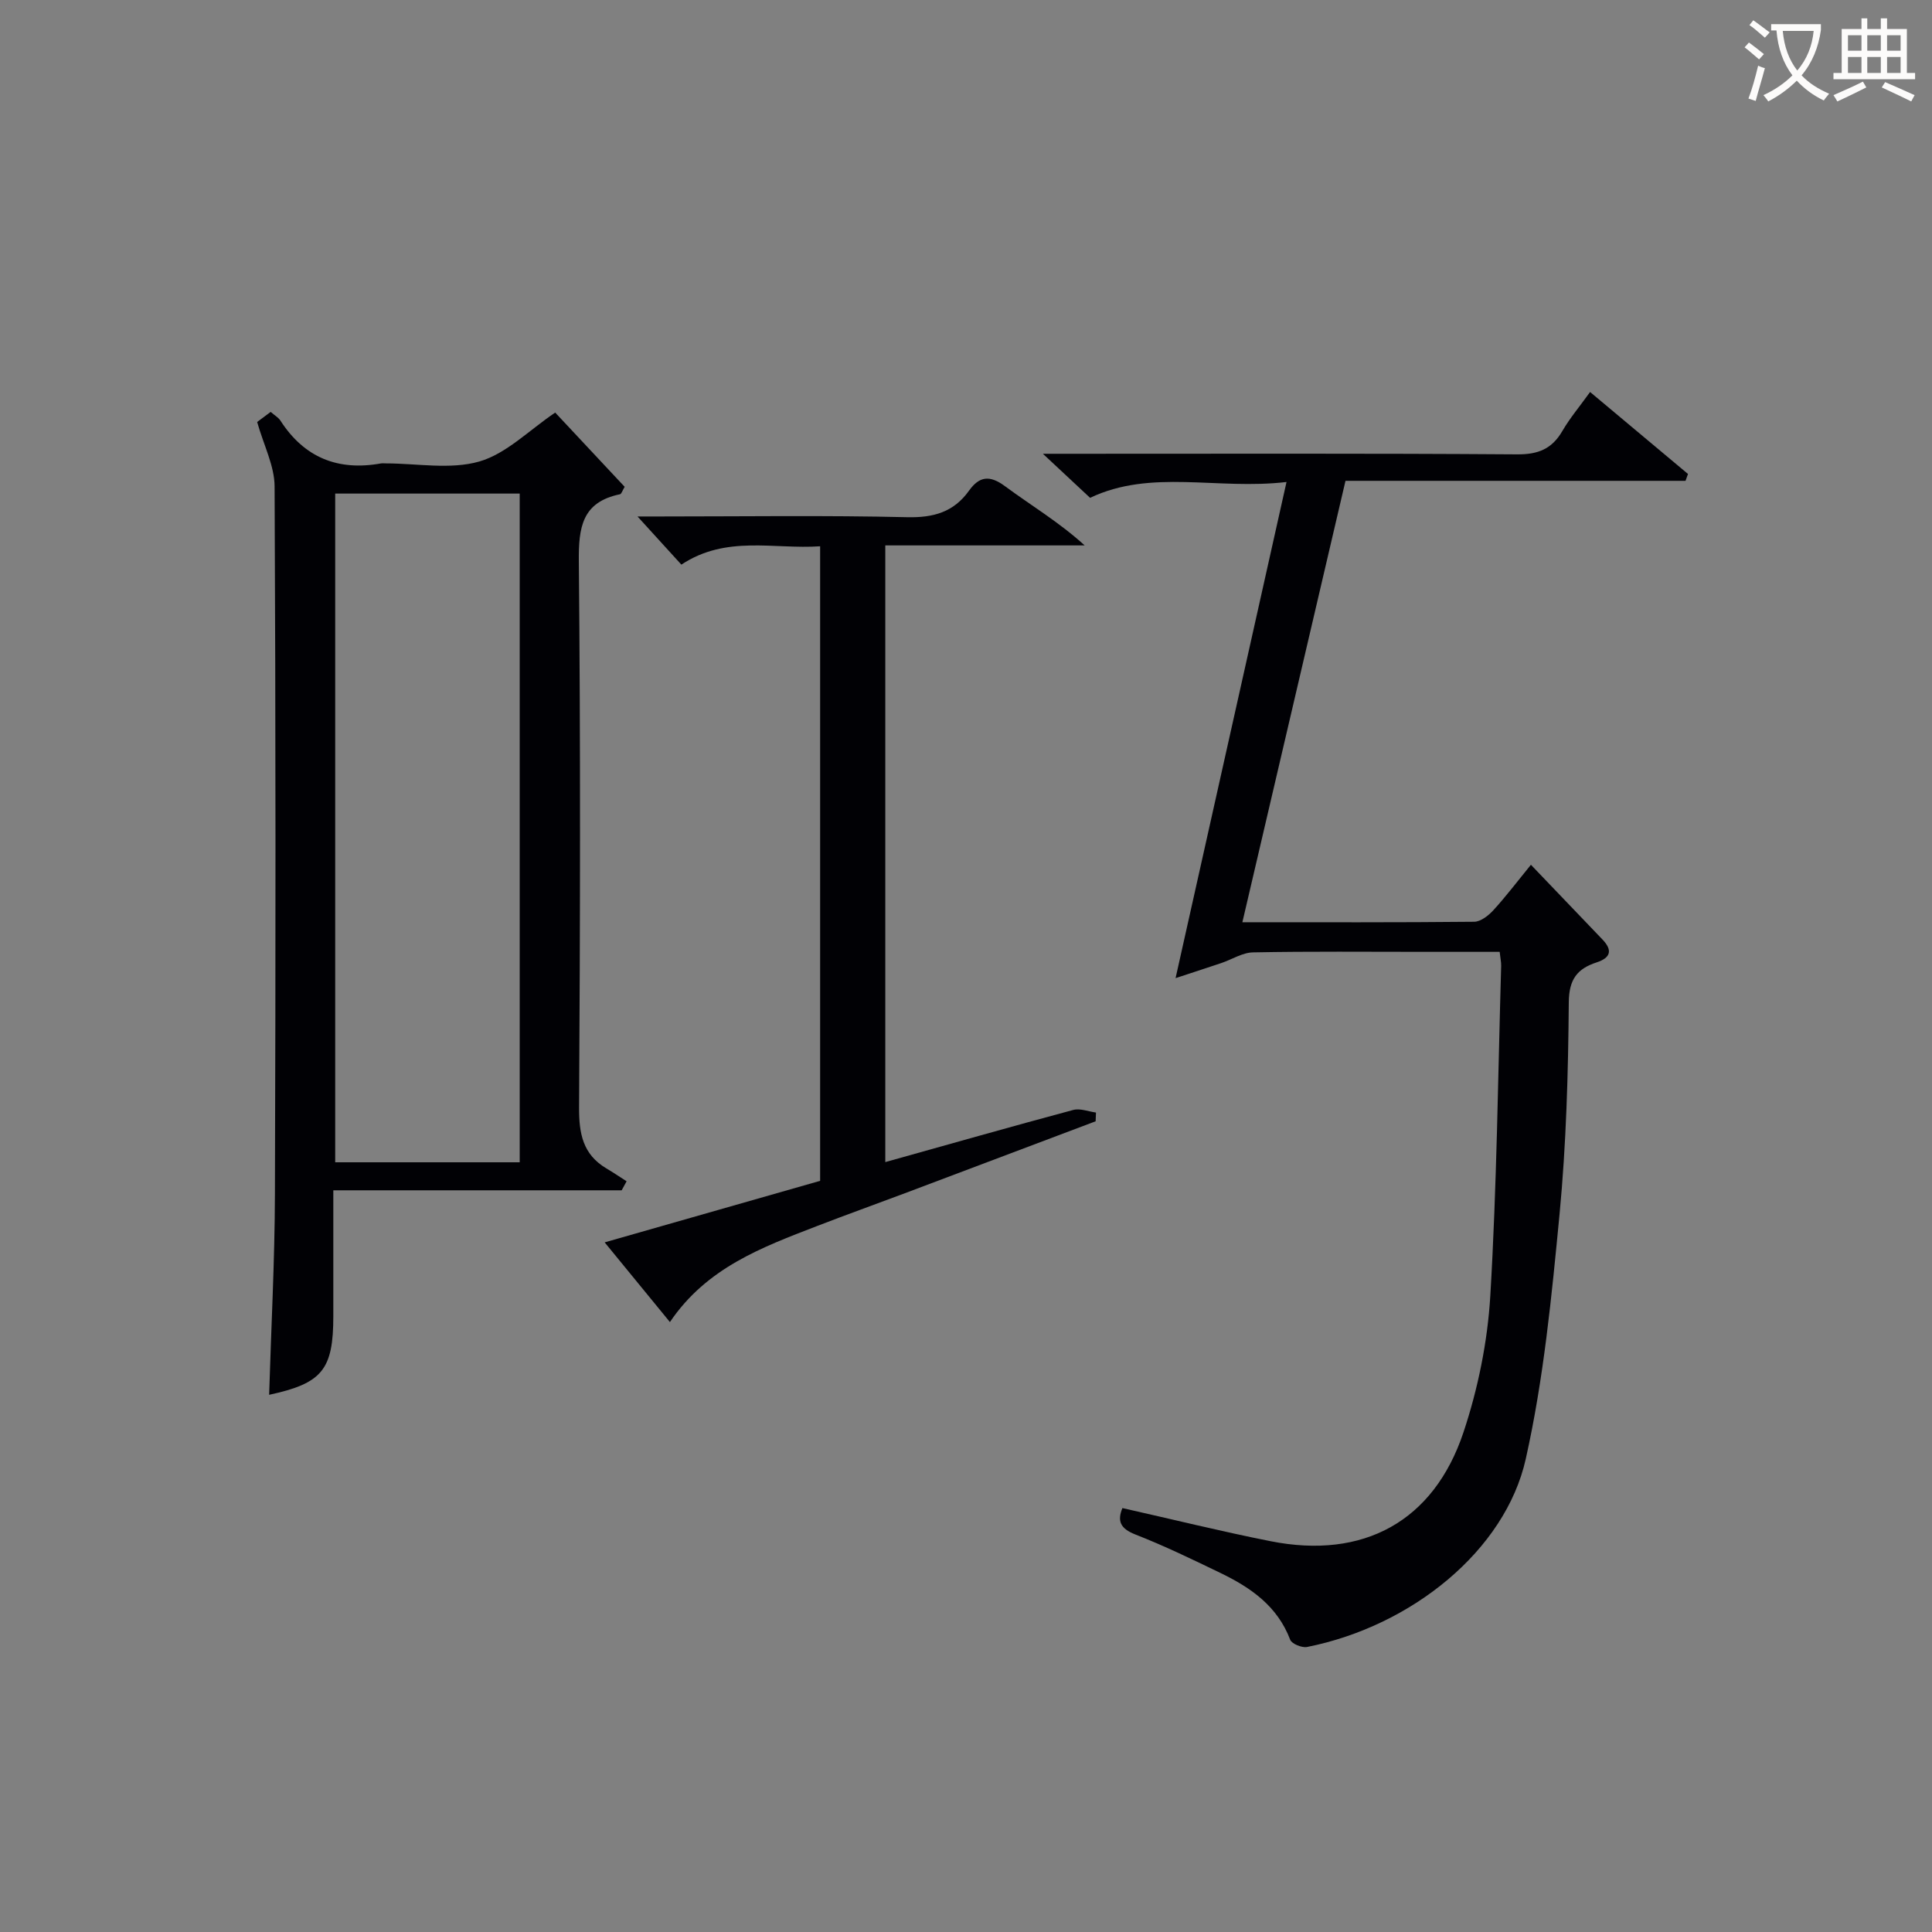
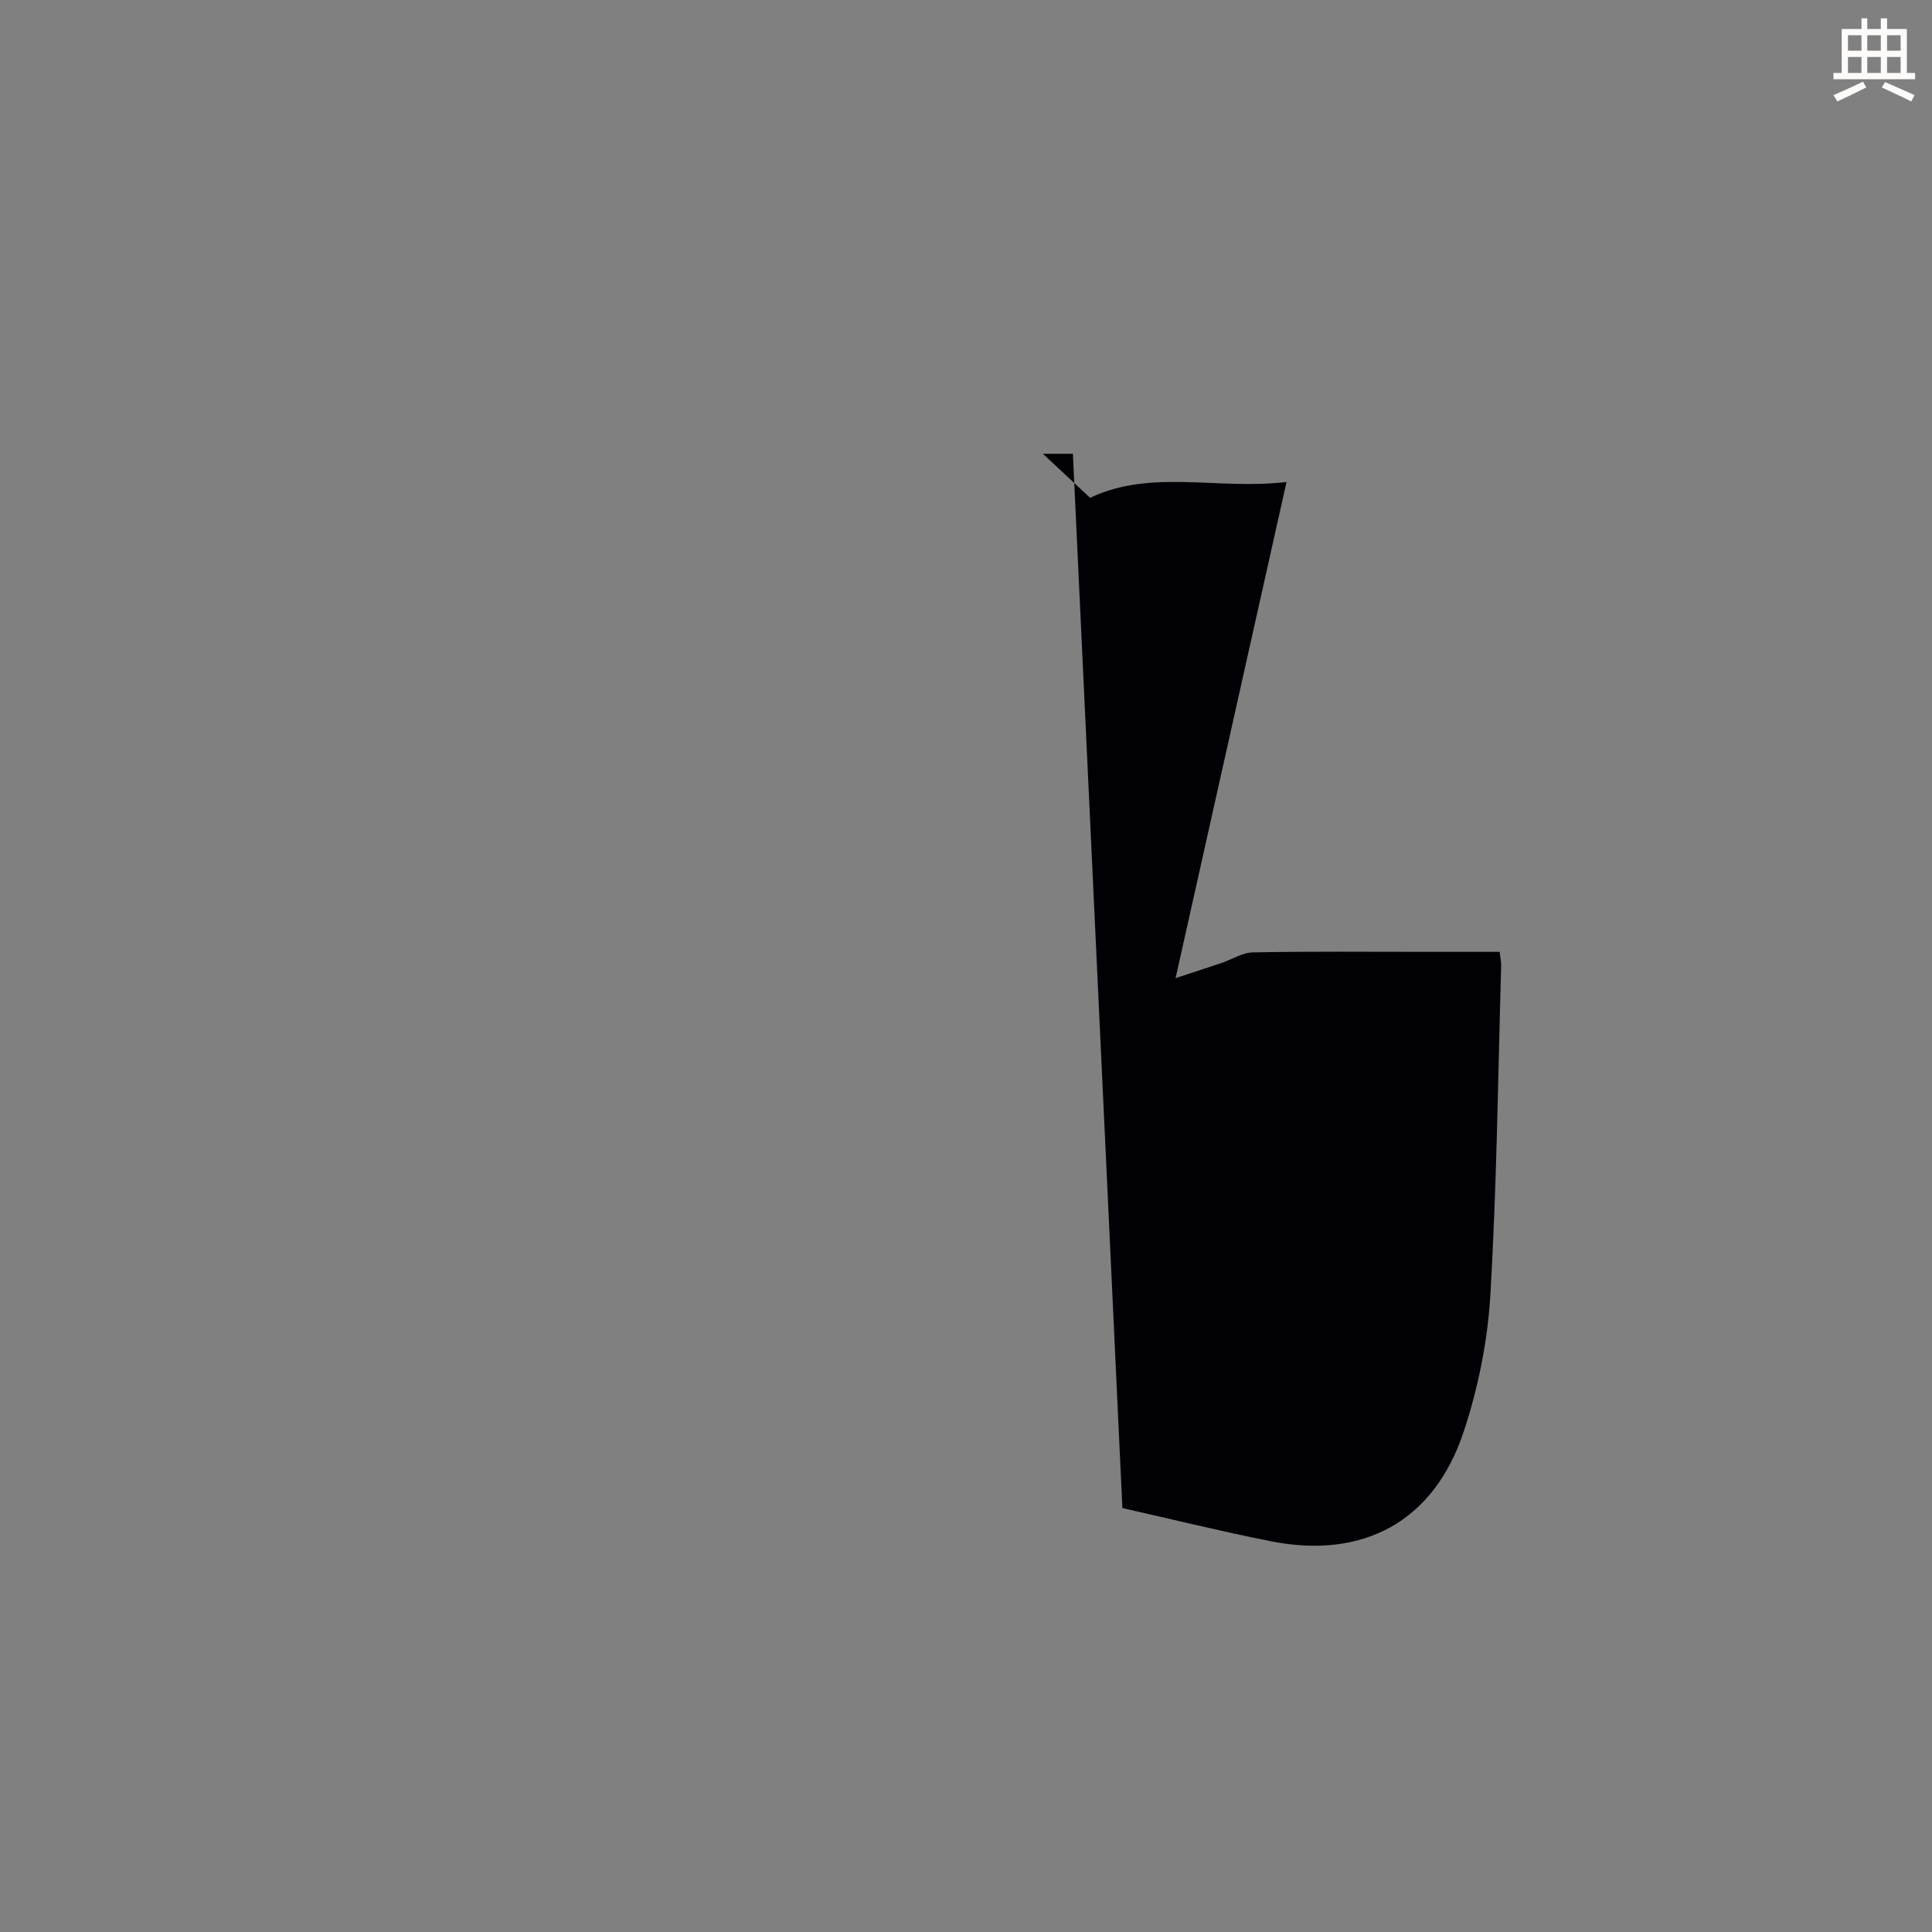
<svg xmlns="http://www.w3.org/2000/svg" enable-background="new 0 0 400 400" viewBox="0 0 400 400">
  <rect x="0" y="0" width="400" height="400" fill="#808080" stroke="none" />
  <g fill="#010105">
-     <path d="m232.38 312.23c10.32 2.32 20.45 4.83 30.68 6.86 19.18 3.81 33.77-4.06 39.94-22.56 3.01-9.04 4.98-18.72 5.55-28.23 1.35-22.74 1.59-45.55 2.25-68.33.02-.79-.17-1.59-.31-2.9-5.34 0-10.45 0-15.57 0-11.83 0-23.66-.12-35.49.11-2.21.04-4.39 1.48-6.6 2.22-3.3 1.11-6.62 2.18-9.44 3.11 7.69-34.37 15.2-67.98 22.97-102.72-14.32 1.7-28-2.75-40.67 3.28-2.91-2.72-5.9-5.51-9.77-9.12h6.21c30.66 0 61.31-.1 91.97.12 4.35.03 7.2-1.11 9.36-4.82 1.57-2.7 3.61-5.11 5.75-8.09 6.99 5.85 13.63 11.41 20.27 16.97-.17.47-.34.95-.51 1.42-23.31 0-46.62 0-70.4 0-7.18 30.72-14.2 60.81-21.35 91.39 16.38 0 32.19.06 47.99-.1 1.34-.01 2.94-1.26 3.95-2.36 2.55-2.78 4.84-5.81 7.8-9.44 5.18 5.41 10 10.45 14.83 15.49 2.13 2.23 1.66 3.78-1.22 4.72-4 1.31-5.73 3.47-5.77 8.27-.12 14.62-.52 29.29-1.91 43.84-1.63 16.98-3.28 34.11-7 50.71-4.23 18.89-23.56 34.6-45.28 38.92-1.06.21-3.17-.65-3.49-1.5-2.63-6.95-8.14-10.78-14.39-13.8-5.83-2.82-11.67-5.65-17.69-8-3.1-1.23-3.75-2.76-2.66-5.46z" />
-     <path d="m114.95 85.42c4.68 5 9.54 10.19 14.38 15.37-.47.77-.65 1.47-.97 1.54-7.86 1.62-8.59 6.86-8.52 13.93.36 37.66.28 75.33.05 112.99-.03 5.43.77 9.76 5.66 12.66 1.42.84 2.79 1.77 4.18 2.66-.34.62-.68 1.25-1.02 1.87-19.62 0-39.24 0-59.7 0v14.53 11.5c0 11.12-2.28 13.93-13.29 16.31.42-13.88 1.16-27.74 1.2-41.6.16-48.83.17-97.66-.07-146.49-.02-4.23-2.23-8.45-3.61-13.32.43-.32 1.56-1.16 2.8-2.09.83.73 1.61 1.16 2.03 1.82 4.94 7.66 11.92 10.44 20.78 8.85.32-.06.67-.01 1-.01 6.5 0 13.38 1.33 19.39-.39 5.6-1.62 10.28-6.47 15.71-10.13zm-45.55 16.77v138.45h38.2c0-46.31 0-92.33 0-138.45-12.87 0-25.34 0-38.2 0z" />
-     <path d="m138.7 273.72c-4.68-5.72-8.78-10.72-13.51-16.5 15.2-4.34 29.85-8.53 44.61-12.74 0-43.71 0-87.16 0-131.38-9.58.67-19.42-2.37-28.73 3.8-2.88-3.16-5.67-6.23-9.08-9.97h4.83c16.99 0 33.99-.25 50.97.15 5.49.13 9.66-1.05 12.84-5.5 2.11-2.95 4.24-3.28 7.41-.94 5.41 4 11.23 7.46 16.53 12.28-13.67 0-27.33 0-41.28 0v127.68c13.1-3.66 25.98-7.33 38.92-10.8 1.42-.38 3.13.33 4.7.54-.02.6-.05 1.21-.07 1.81-13.16 4.97-26.32 9.94-39.48 14.89-6.06 2.28-12.15 4.46-18.18 6.79-11.36 4.39-22.86 8.6-30.48 19.89z" />
+     <path d="m232.38 312.23c10.32 2.32 20.45 4.83 30.68 6.86 19.18 3.81 33.77-4.06 39.94-22.56 3.01-9.04 4.98-18.72 5.55-28.23 1.35-22.74 1.59-45.55 2.25-68.33.02-.79-.17-1.59-.31-2.9-5.34 0-10.45 0-15.57 0-11.83 0-23.66-.12-35.49.11-2.21.04-4.39 1.48-6.6 2.22-3.3 1.11-6.62 2.18-9.44 3.11 7.69-34.37 15.2-67.98 22.97-102.72-14.32 1.7-28-2.75-40.67 3.28-2.91-2.72-5.9-5.51-9.77-9.12h6.21z" />
  </g>
-   <path d="m362.1 8.8c1.1.8 2.1 1.6 3.1 2.4l-1 1.1c-1.3-1.1-2.3-2-3-2.5zm1.9 4.8c.5.2.9.4 1.4.5-.6 2.3-1.3 4.5-1.9 6.8l-1.5-.5c.8-2.1 1.4-4.3 2-6.8zm-1-9.4c1.3.9 2.4 1.8 3.4 2.5l-1 1.1c-1.4-1.2-2.4-2.1-3.2-2.6zm3.7 2.2v-1.4h10.3v1.2c-.5 3.6-1.8 6.8-4 9.4 1.5 1.6 3.4 2.8 5.7 3.8-.3.4-.7.8-1.1 1.4-2.3-1.1-4.1-2.5-5.6-4.1-1.6 1.6-3.6 3.1-5.9 4.3-.3-.5-.7-.9-1-1.3 2.4-1.1 4.4-2.5 6-4.1-1.9-2.5-3-5.6-3.3-9.3h-1.1zm8.8 0h-6.4c.3 3.3 1.3 6 3 8.2 2-2.3 3.1-5.1 3.4-8.2z" fill="#fcfbfa" />
  <path d="m385.3 3.8h1.3v2.2h2.8v-2.2h1.3v2.2h4.1v9.1h1.7v1.3h-16.9v-1.3h1.7v-9.1h4.1v-2.2zm.4 13.1.7 1.2c-1.8.9-3.8 1.9-6 2.9-.2-.4-.5-.8-.8-1.3 2.3-1 4.3-1.9 6.1-2.8zm-3.1-6.4h2.8v-3.2h-2.8zm0 4.6h2.8v-3.3h-2.8zm4-4.6h2.8v-3.2h-2.8zm0 4.6h2.8v-3.3h-2.8zm3.7 1.9c2.1.9 4.1 1.8 6.1 2.7l-.7 1.3c-2.2-1.1-4.2-2-6.1-2.9zm3.2-9.7h-2.8v3.2h2.8zm-2.8 7.8h2.8v-3.3h-2.8z" fill="#fcfbfa" />
</svg>